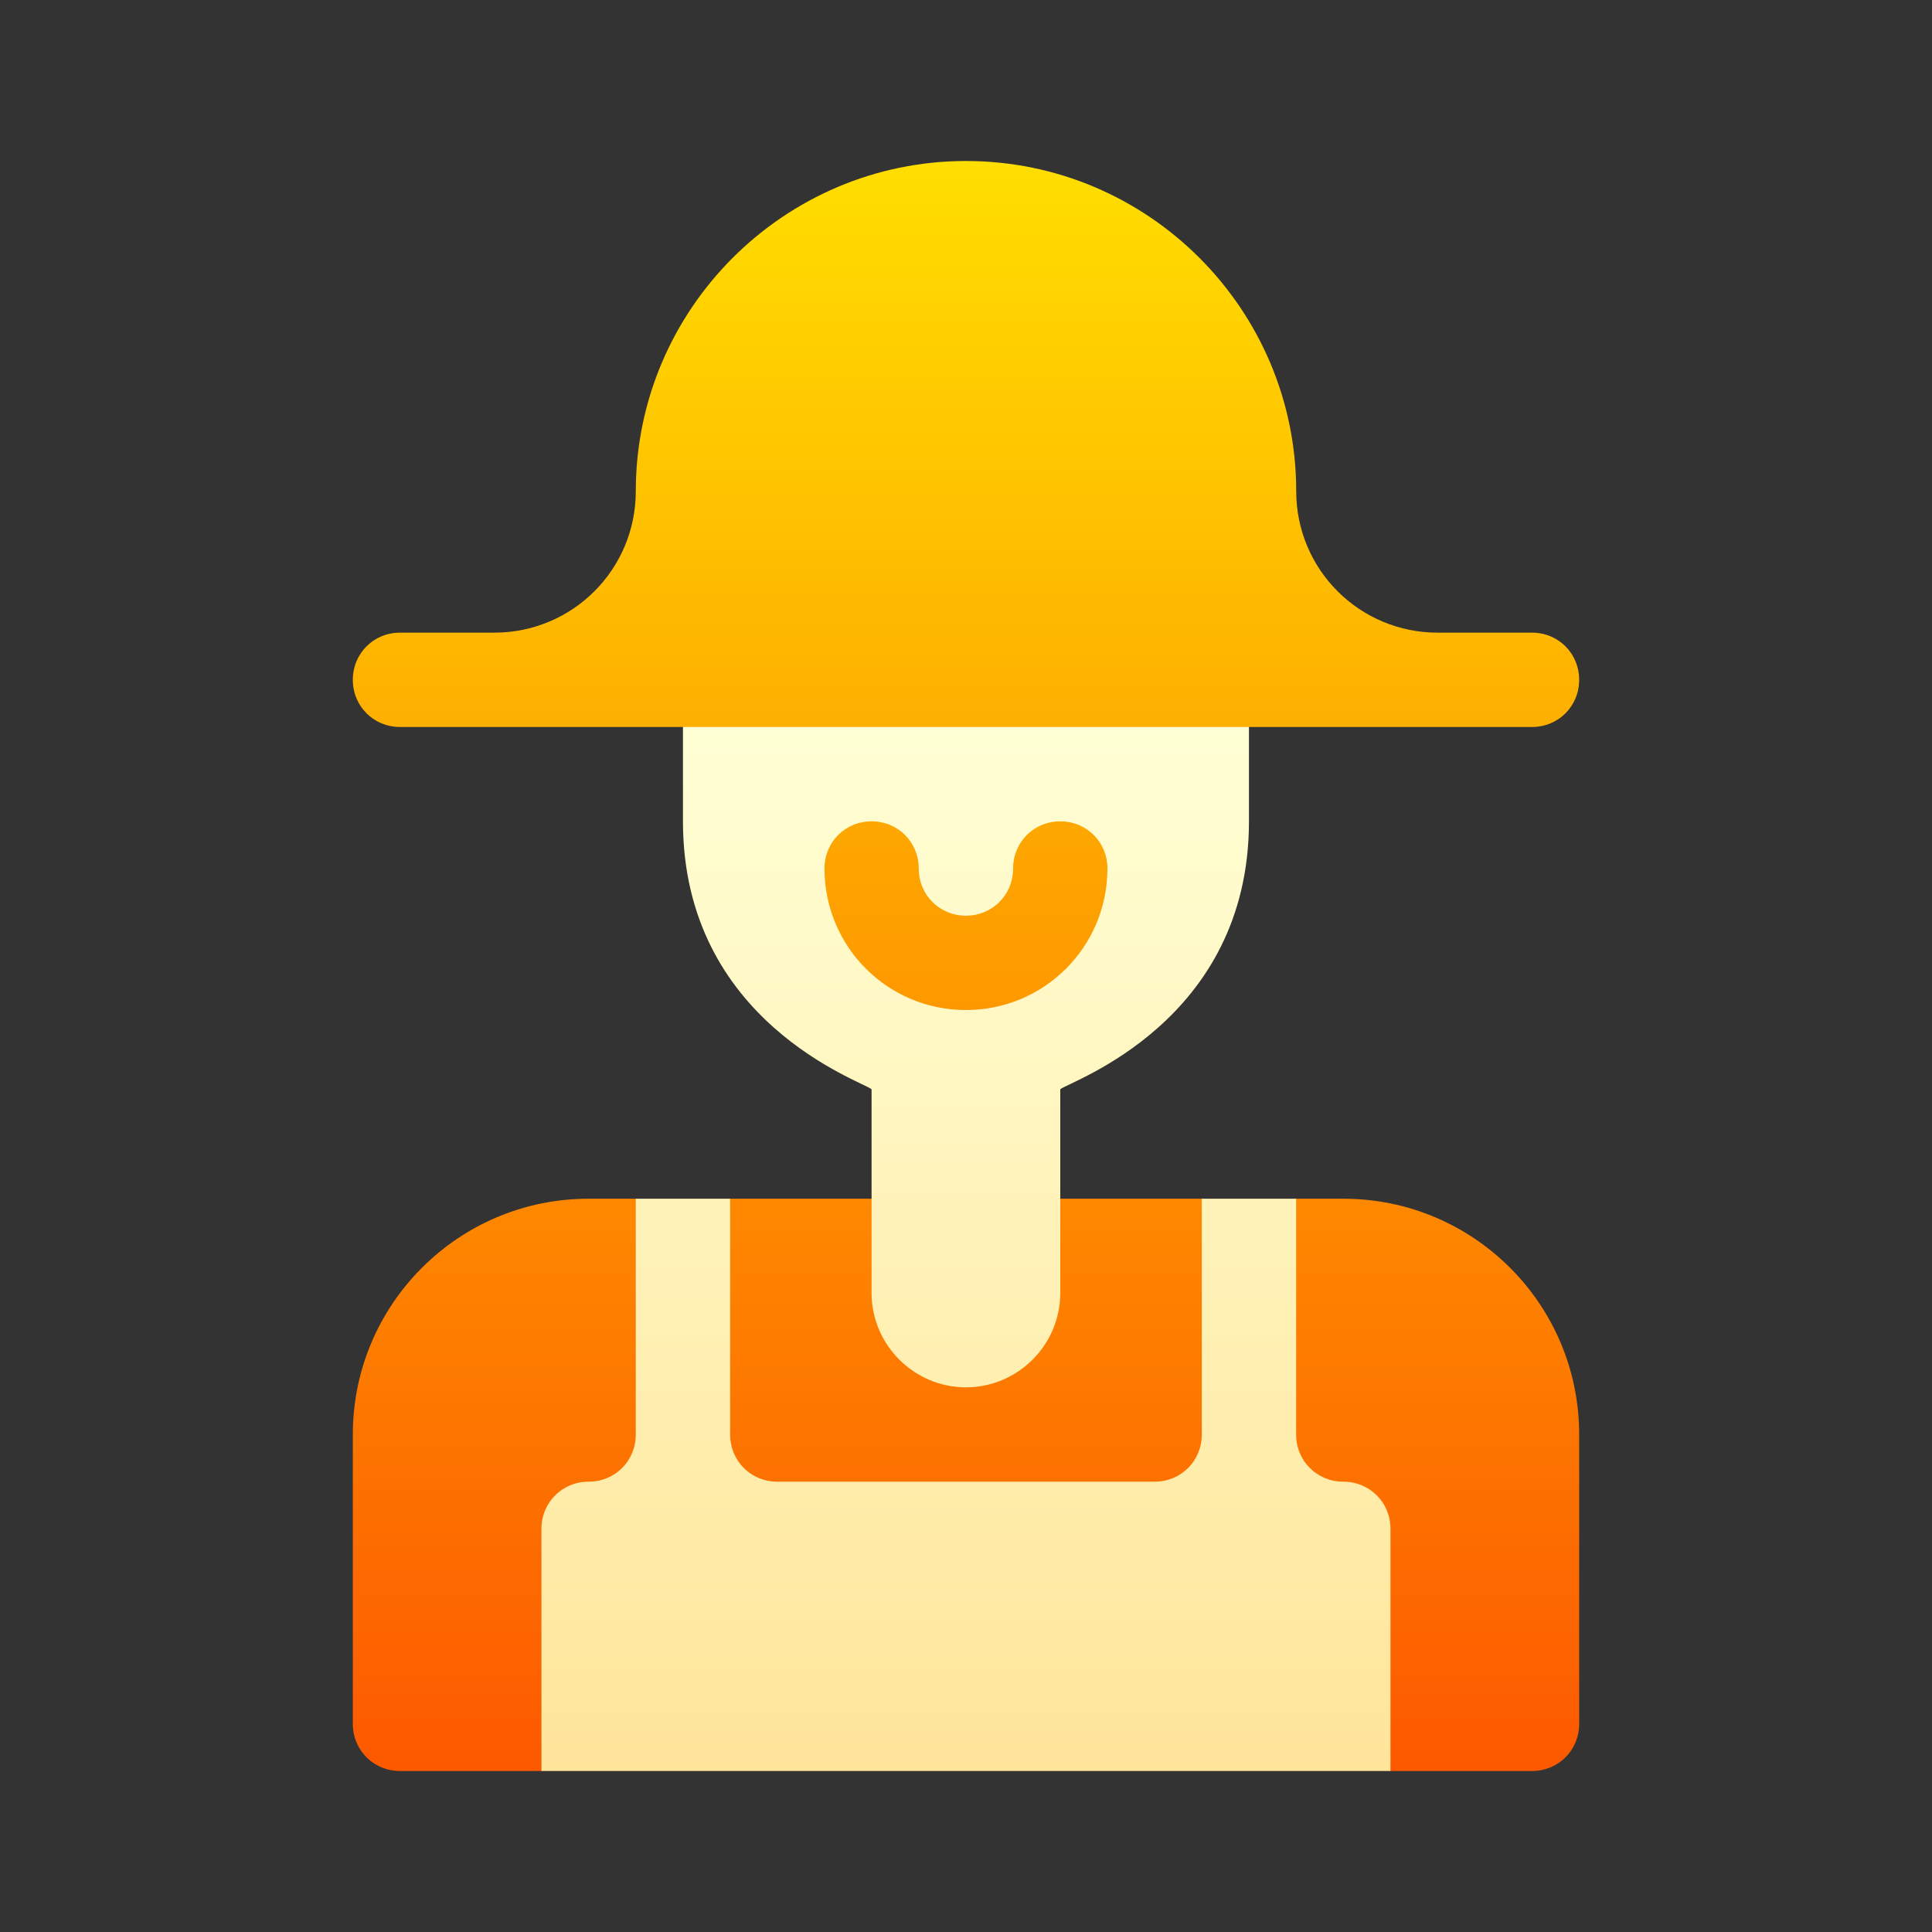
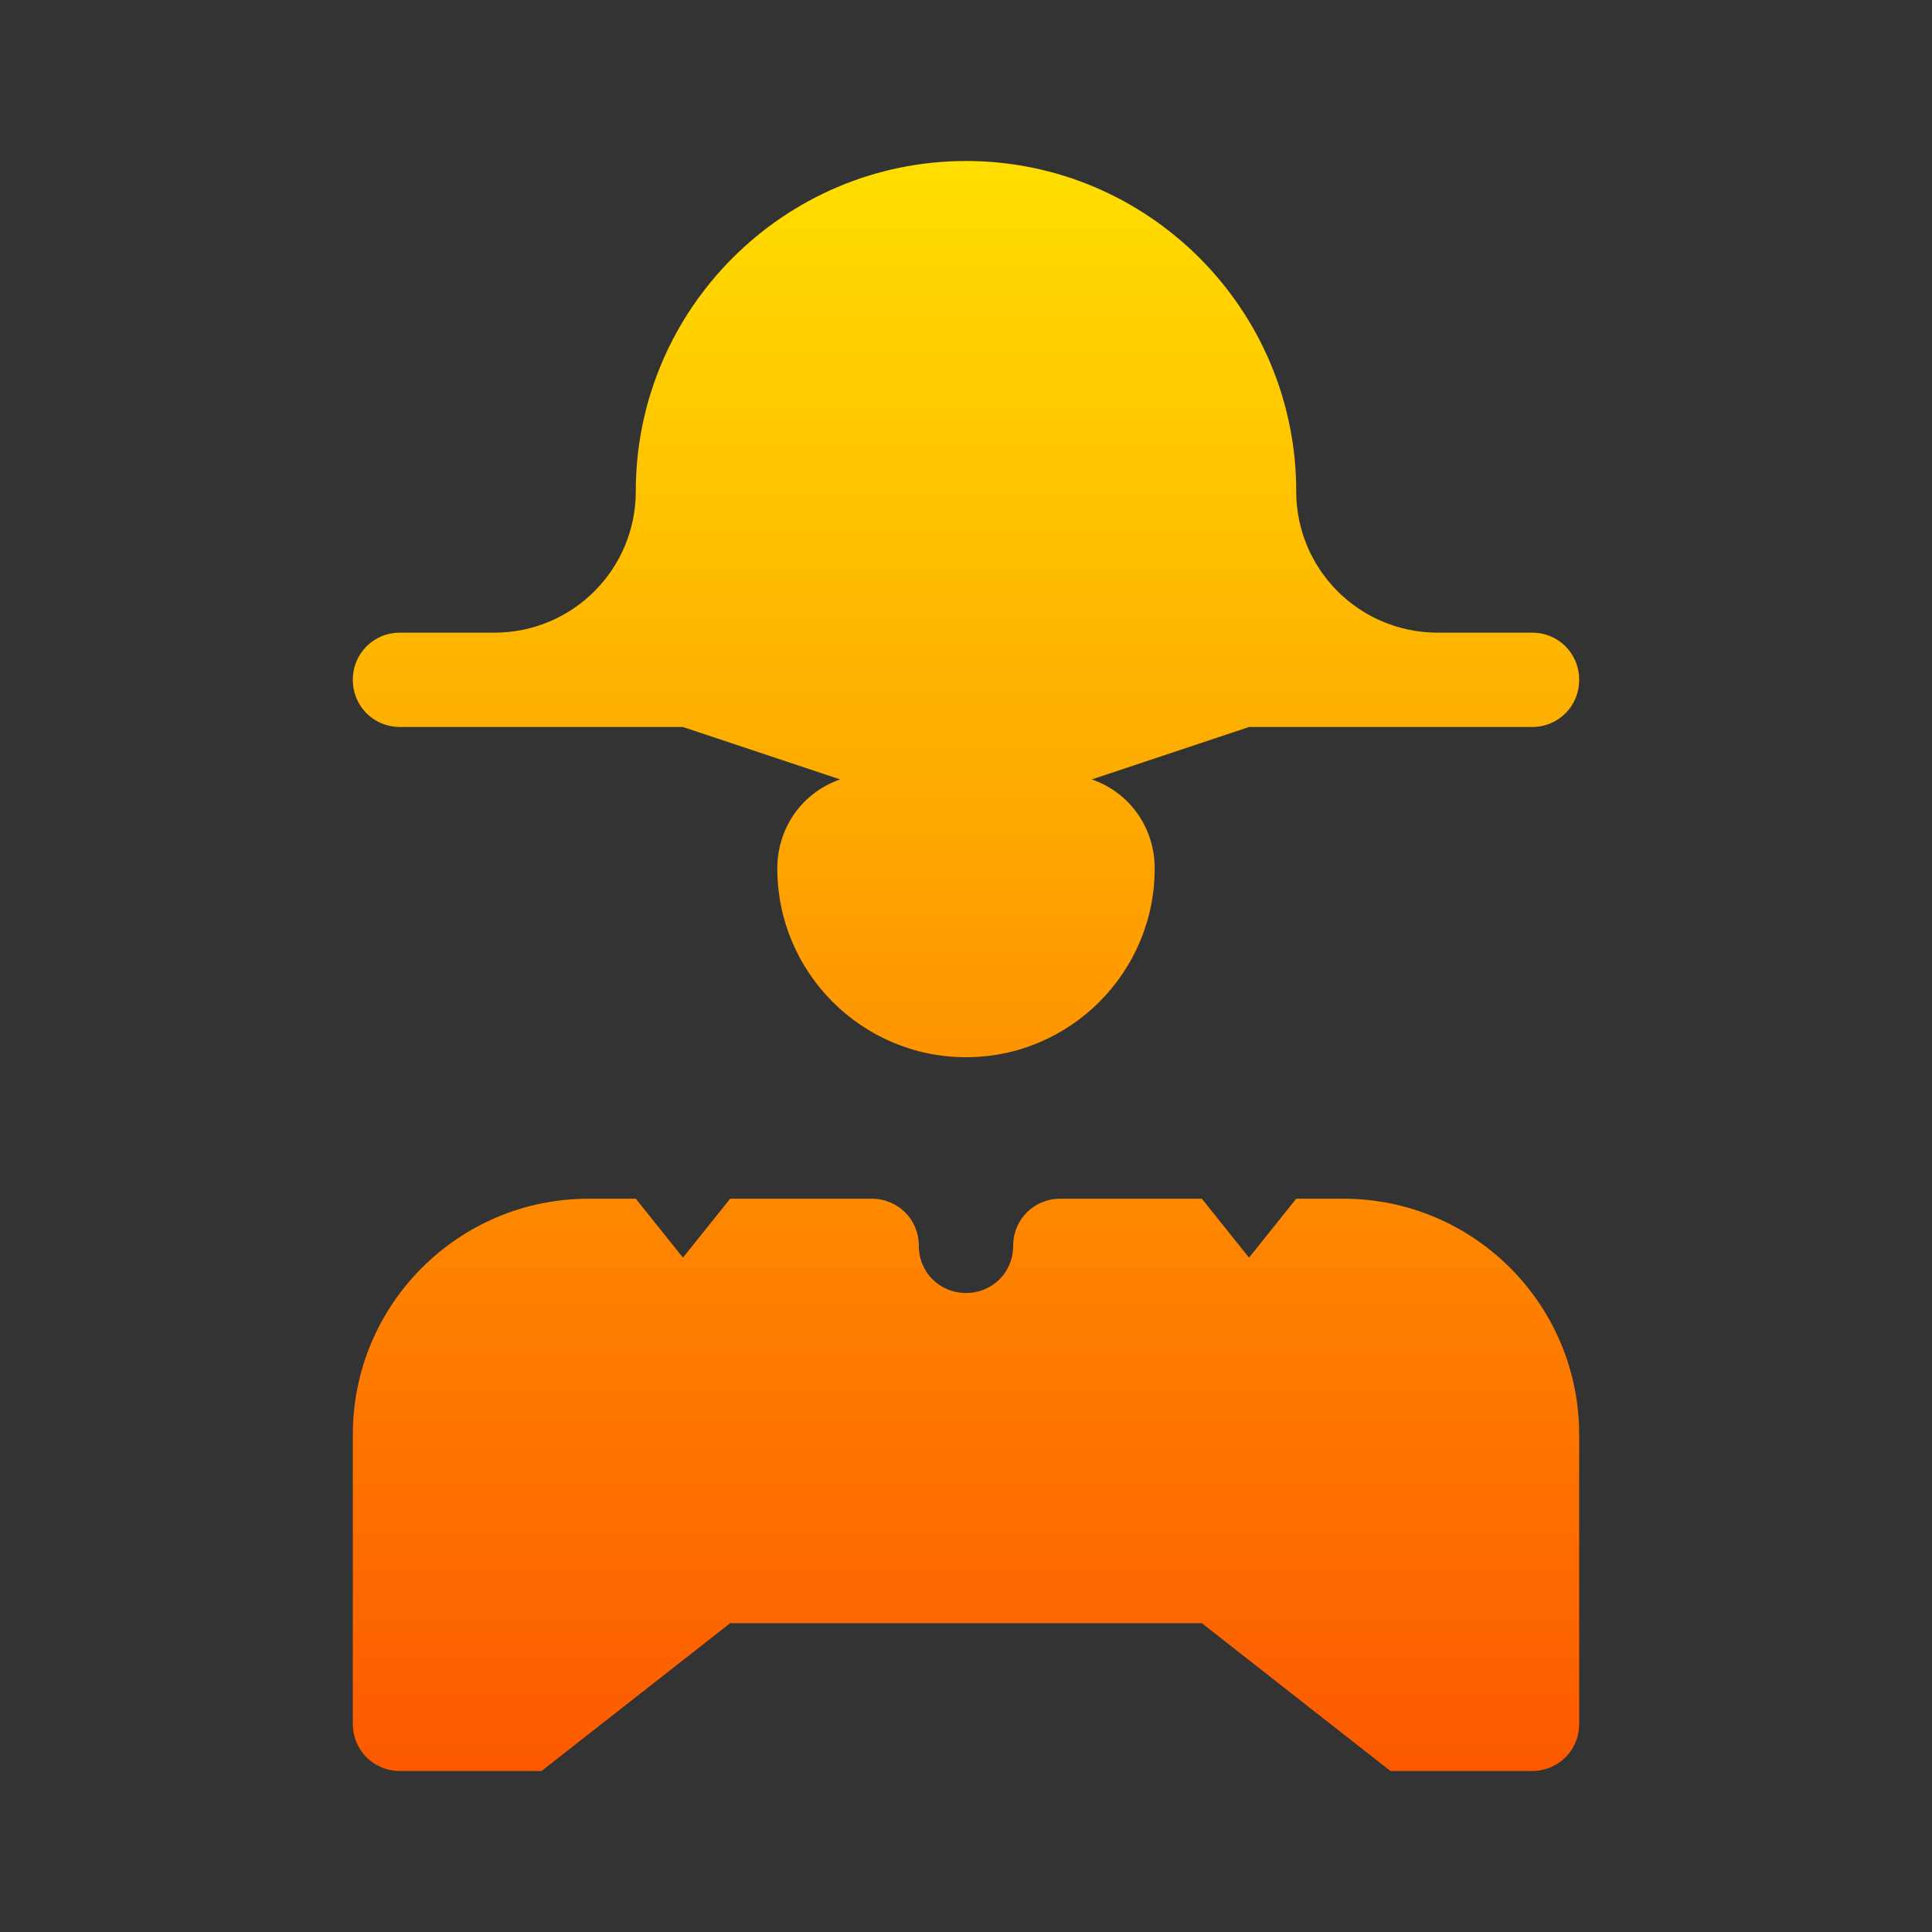
<svg xmlns="http://www.w3.org/2000/svg" width="24" height="24" viewBox="0 0 24 24" fill="none">
  <rect x="0" y="0" width="24" height="24" fill="#333333" stroke="none" />
  <path d="M4.969 9.031H8.484L10.437 9.682C9.978 9.84 9.656 10.27 9.656 10.789C9.656 12.082 10.708 13.133 12 13.133C13.292 13.133 14.344 12.082 14.344 10.789C14.344 10.27 14.022 9.84 13.563 9.682L15.516 9.031H19.031C19.359 9.031 19.617 8.773 19.617 8.445C19.617 8.117 19.359 7.859 19.031 7.859H17.859C16.887 7.859 16.102 7.074 16.102 6.102C16.102 3.84 14.262 2 12 2C9.74 2 7.898 3.842 7.898 6.102C7.898 7.074 7.113 7.859 6.141 7.859H4.969C4.641 7.859 4.383 8.117 4.383 8.445C4.383 8.773 4.641 9.031 4.969 9.031ZM16.688 14.891H16.102L15.516 15.623L14.93 14.891H13.172C12.844 14.891 12.586 15.148 12.586 15.477C12.586 15.805 12.328 16.062 12 16.062C11.672 16.062 11.414 15.805 11.414 15.477C11.414 15.148 11.156 14.891 10.828 14.891H9.07L8.484 15.623L7.898 14.891H7.312C5.695 14.891 4.383 16.203 4.383 17.82V21.414C4.383 21.742 4.641 22 4.969 22H6.727L9.07 20.164H14.93L17.273 22H19.031C19.359 22 19.617 21.742 19.617 21.414V17.82C19.617 16.203 18.305 14.891 16.688 14.891Z" fill="url(#paint0_linear_8672)" />
-   <path d="M10.827 13.531V16.062C10.827 16.707 11.355 17.234 11.999 17.234C12.644 17.234 13.171 16.707 13.171 16.062V13.531C13.288 13.432 15.515 12.696 15.515 10.203V9.031H8.484V10.203C8.484 12.695 10.71 13.431 10.827 13.531ZM10.827 10.203C11.156 10.203 11.413 10.461 11.413 10.789C11.413 11.117 11.671 11.375 11.999 11.375C12.327 11.375 12.585 11.117 12.585 10.789C12.585 10.461 12.843 10.203 13.171 10.203C13.499 10.203 13.757 10.461 13.757 10.789C13.757 11.762 12.972 12.547 11.999 12.547C11.027 12.547 10.242 11.762 10.242 10.789C10.242 10.461 10.499 10.203 10.827 10.203ZM16.687 18.406C16.359 18.406 16.101 18.148 16.101 17.82V14.891H14.929V17.82C14.929 18.148 14.671 18.406 14.343 18.406H9.656C9.327 18.406 9.07 18.148 9.07 17.82V14.891H7.898V17.82C7.898 18.148 7.64 18.406 7.312 18.406C6.984 18.406 6.726 18.664 6.726 18.992V22H17.273V18.992C17.273 18.664 17.015 18.406 16.687 18.406Z" fill="url(#paint1_linear_8672)" />
  <defs>
    <linearGradient id="paint0_linear_8672" x1="12" y1="22" x2="12" y2="2" gradientUnits="userSpaceOnUse">
      <stop stop-color="#FD5900" />
      <stop offset="1" stop-color="#FFDE00" />
    </linearGradient>
    <linearGradient id="paint1_linear_8672" x1="11.999" y1="22" x2="11.999" y2="9.031" gradientUnits="userSpaceOnUse">
      <stop stop-color="#FFE59A" />
      <stop offset="1" stop-color="#FFFFD5" />
    </linearGradient>
  </defs>
</svg>